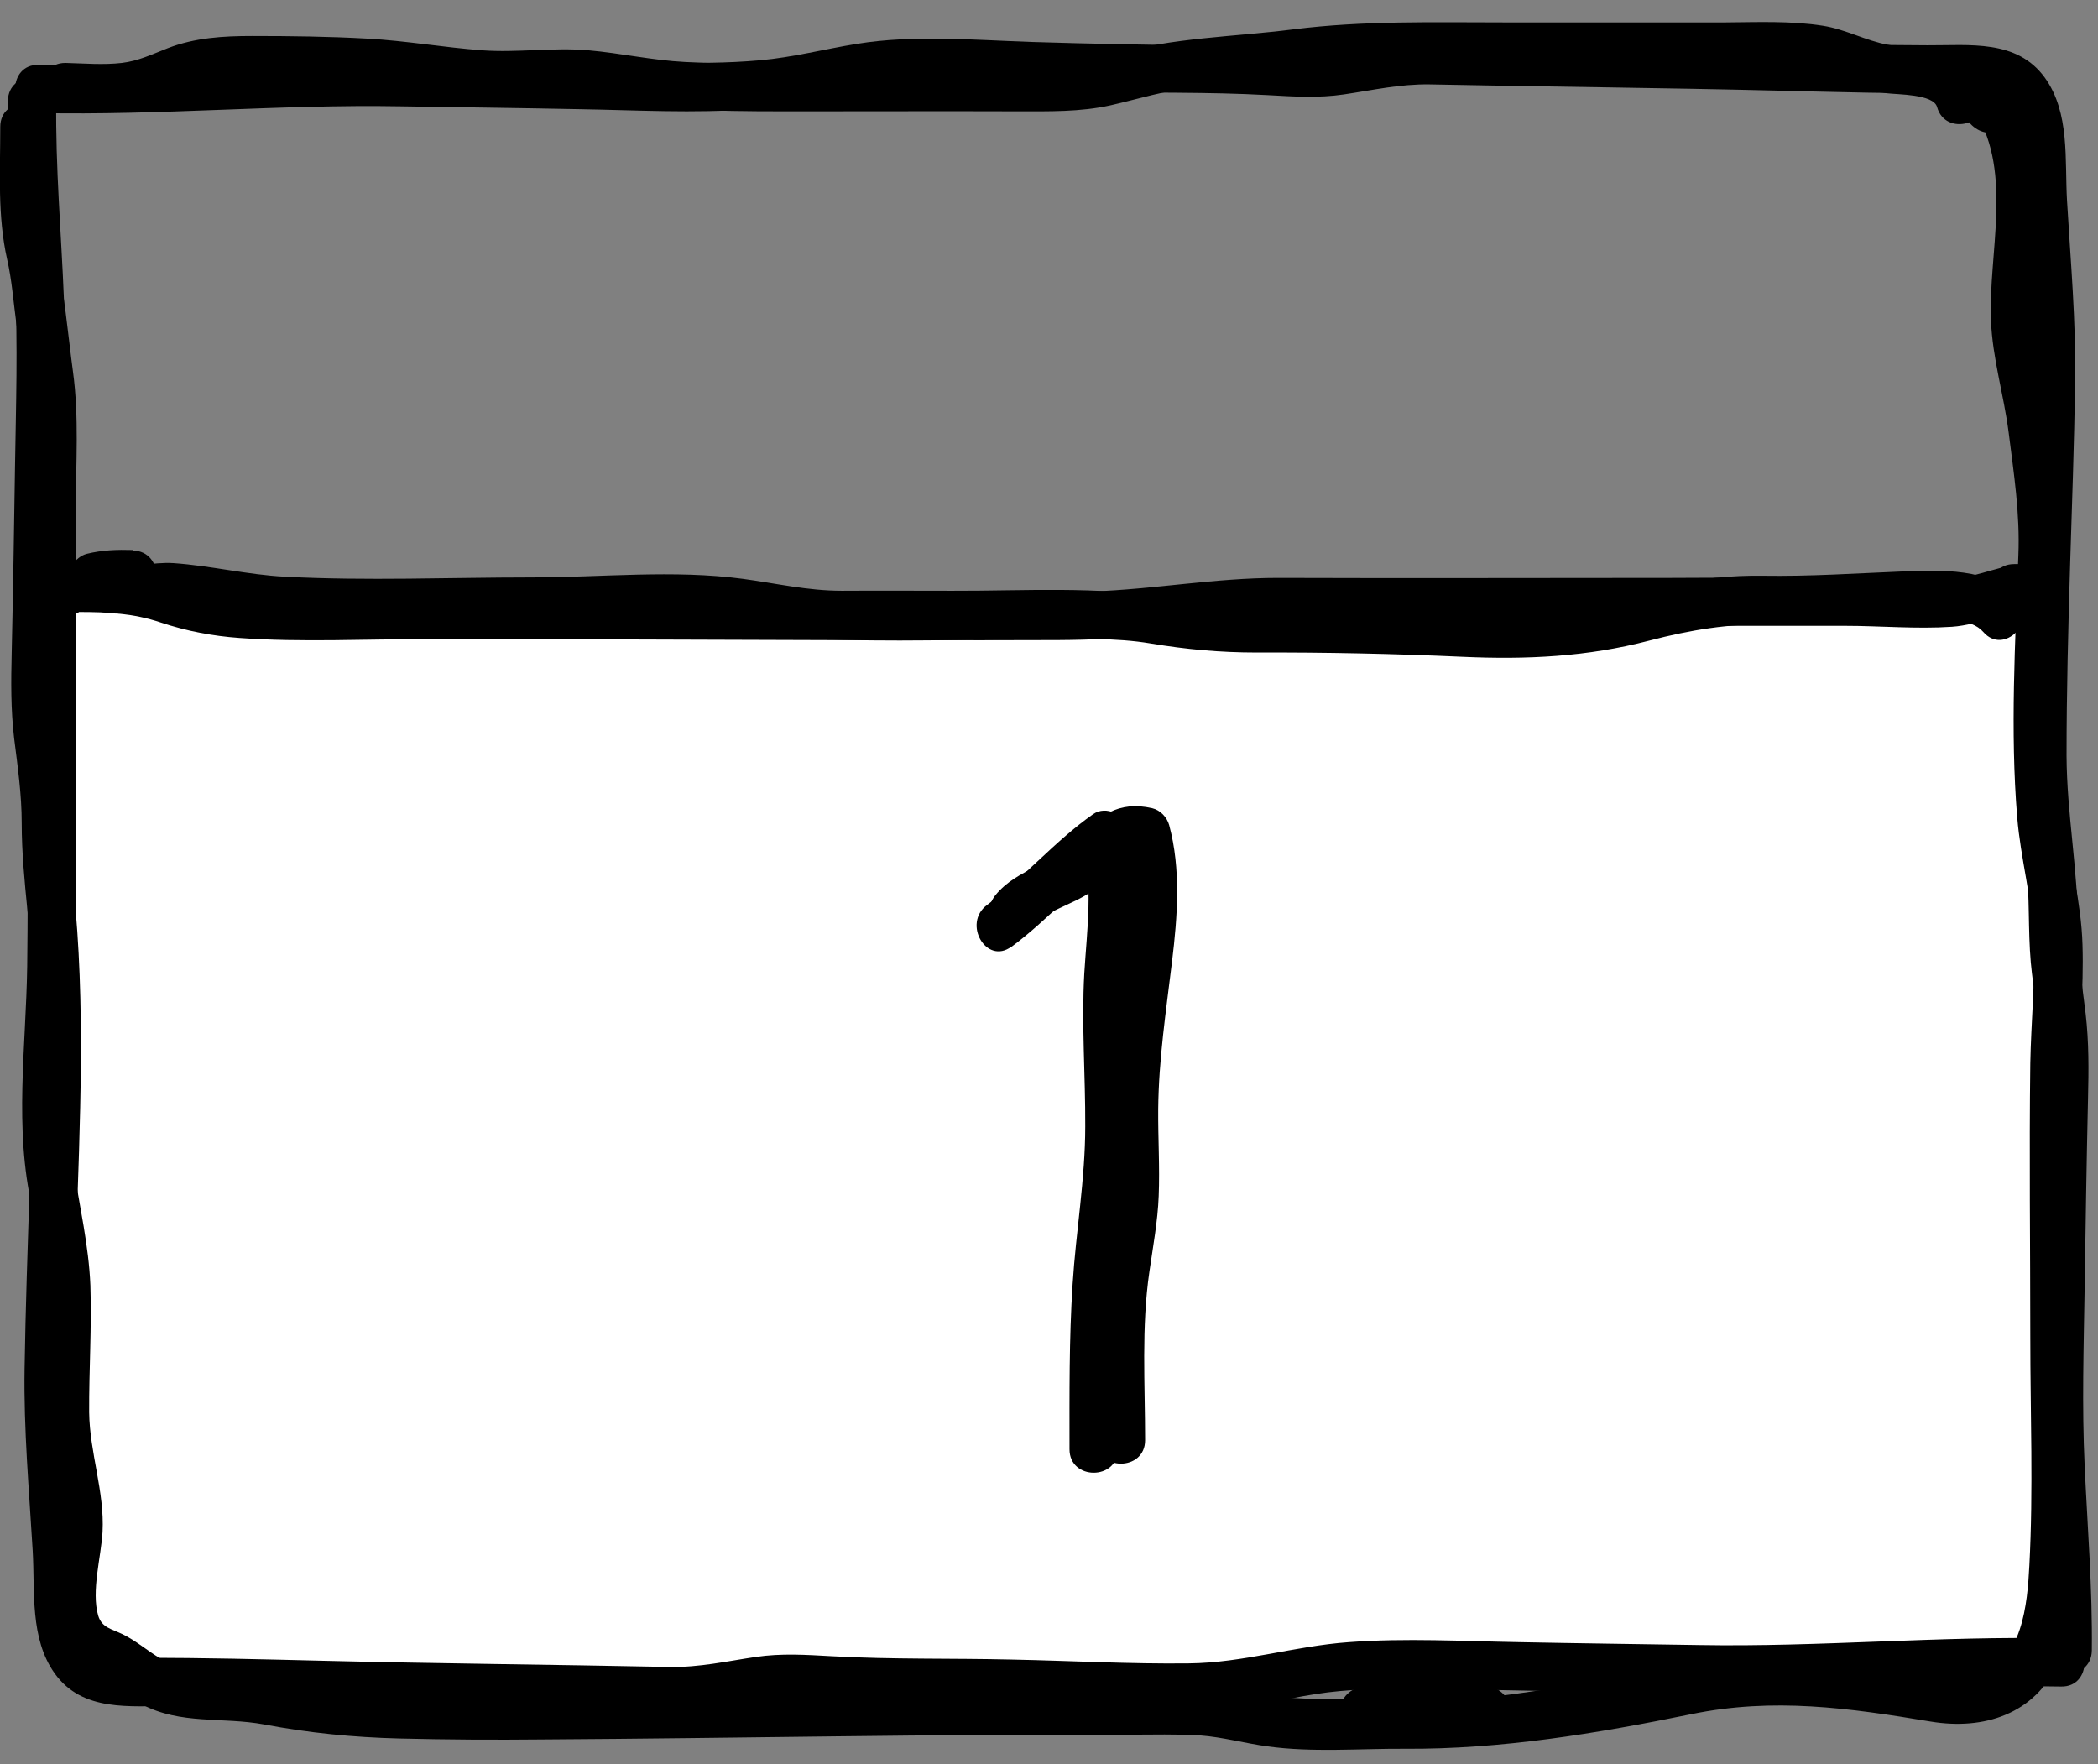
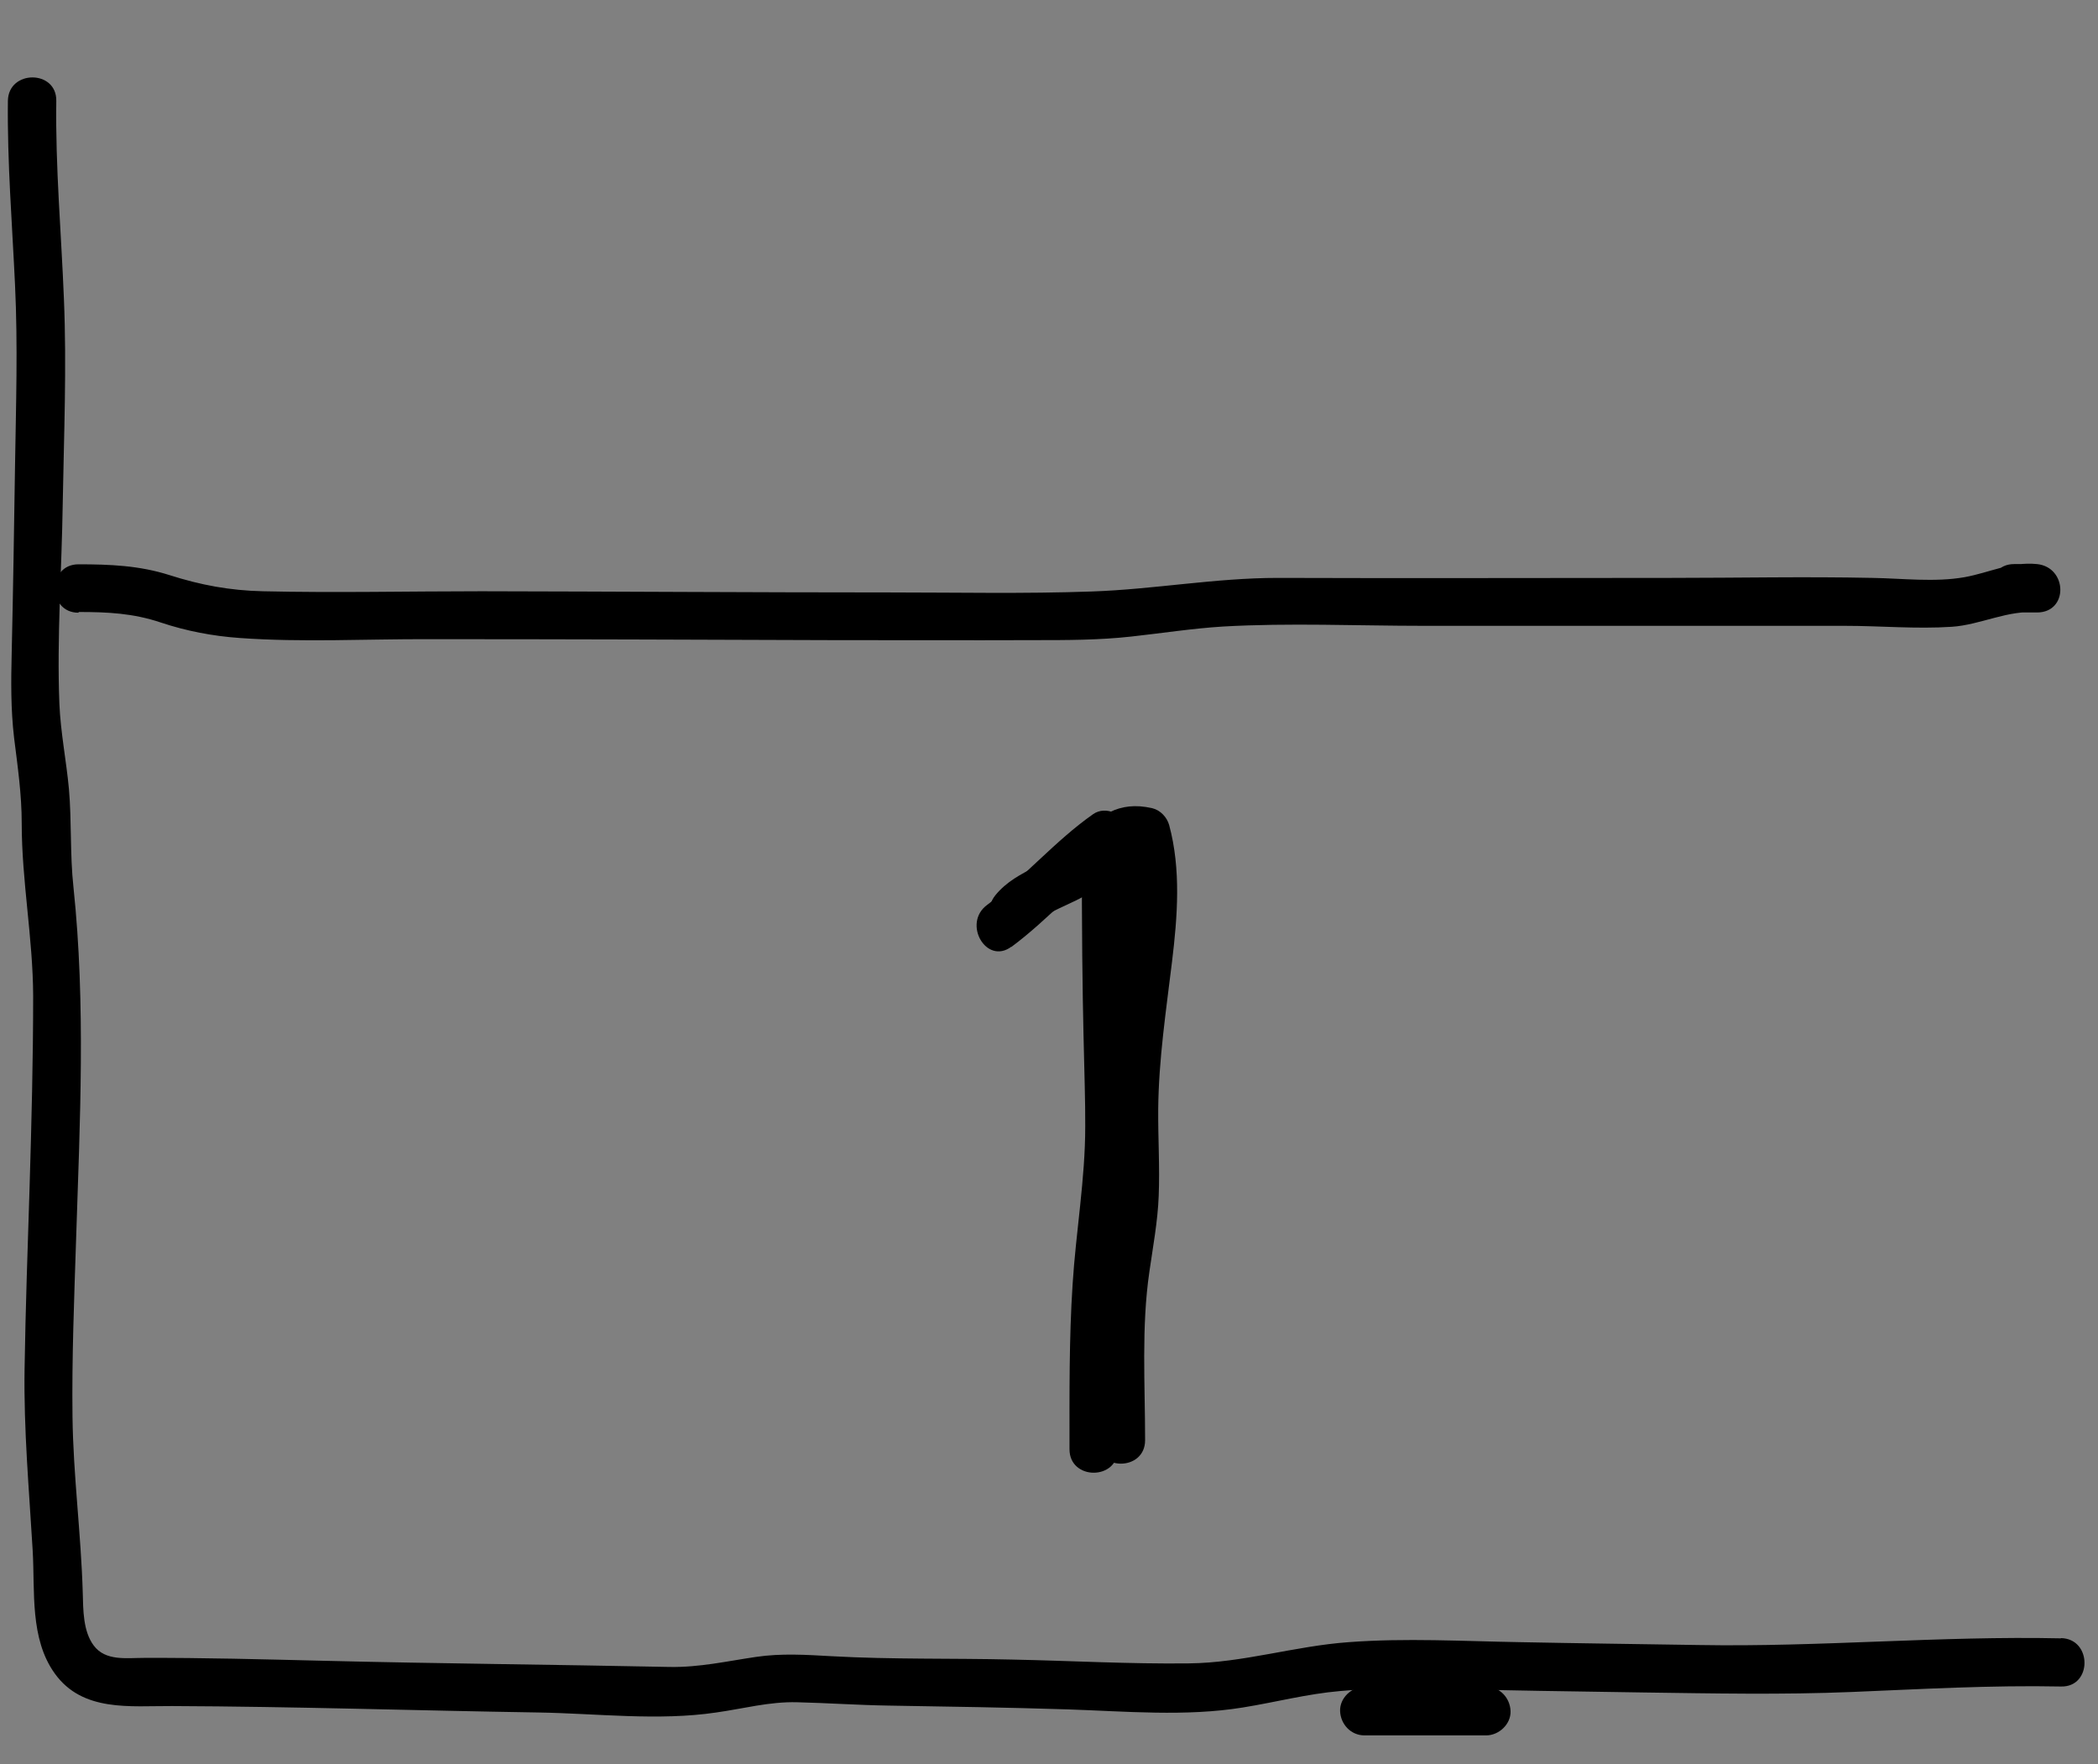
<svg xmlns="http://www.w3.org/2000/svg" width="88" height="74" viewBox="0 0 88 74" fill="none">
  <rect x="0" y="0" width="88" height="74" fill="#808080" stroke="none" />
-   <path d="M86.5 69.5L85 26L2.5 24.5L3.5 70.5L86.5 69.5Z" fill="white" style="fill:white;fill-opacity:1;" />
  <g style="mix-blend-mode:multiply">
-     <path d="M1.631 4.74C6.691 4.85 11.741 4.37 16.811 4.46C19.311 4.5 21.811 4.53 24.311 4.58C26.701 4.62 29.111 4.76 31.501 4.58C33.761 4.42 35.941 3.71 38.211 3.69C40.681 3.66 43.151 3.8 45.621 3.85C48.131 3.91 50.661 3.85 53.171 3.99C54.251 4.05 55.301 4.12 56.371 3.96C57.591 3.78 58.731 3.52 59.971 3.54C64.821 3.64 69.681 3.68 74.531 3.8C77.031 3.86 79.541 3.93 82.041 3.92C82.771 3.92 83.651 3.78 84.141 4.44C84.591 5.04 84.581 5.94 84.601 6.65C84.671 9.12 85.001 11.57 85.031 14.04C85.061 16.51 84.961 18.98 84.881 21.45C84.721 26.39 84.471 31.32 84.991 36.25C85.141 37.62 85.061 39 85.181 40.37C85.291 41.56 85.531 42.74 85.581 43.94C85.691 46.72 85.481 49.55 85.441 52.34C85.391 55.2 85.271 58.06 85.391 60.92C85.501 63.69 85.751 66.45 85.711 69.23C85.691 70.54 87.721 70.54 87.741 69.23C87.771 66.65 87.561 64.08 87.441 61.5C87.321 58.98 87.401 56.47 87.441 53.95C87.481 51.33 87.521 48.71 87.581 46.09C87.611 44.88 87.621 43.71 87.481 42.51C87.331 41.31 87.161 40.14 87.161 38.93C87.161 36.5 86.691 34.12 86.681 31.69C86.681 29.02 86.751 26.34 86.831 23.67C86.911 21.13 87.001 18.59 87.041 16.05C87.081 13.49 86.851 10.97 86.701 8.42C86.601 6.72 86.831 4.73 85.771 3.26C84.601 1.64 82.611 1.91 80.851 1.9C75.721 1.88 70.591 1.71 65.471 1.63C63.041 1.59 60.451 1.27 58.031 1.63C56.891 1.79 55.801 2.09 54.641 2.06C53.371 2.03 52.091 1.94 50.821 1.92C48.301 1.88 45.791 1.84 43.271 1.76C40.861 1.68 38.341 1.45 35.941 1.84C34.571 2.06 33.251 2.41 31.861 2.53C30.521 2.65 29.181 2.65 27.841 2.62C24.951 2.56 22.051 2.51 19.161 2.47C16.241 2.43 13.331 2.37 10.411 2.49C7.481 2.61 4.551 2.78 1.621 2.72C0.311 2.69 0.311 4.72 1.621 4.75L1.631 4.74Z" fill="black" style="fill:black;fill-opacity:1;" />
-   </g>
+     </g>
  <g style="mix-blend-mode:multiply">
    <path d="M86.441 68.72C81.381 68.61 76.331 69.09 71.261 69C68.761 68.96 66.261 68.93 63.761 68.88C61.371 68.84 58.961 68.7 56.571 68.88C54.311 69.04 52.131 69.75 49.861 69.77C47.391 69.8 44.921 69.66 42.451 69.61C39.941 69.55 37.411 69.61 34.901 69.47C33.821 69.41 32.771 69.34 31.701 69.5C30.481 69.68 29.341 69.94 28.101 69.92C23.251 69.82 18.391 69.78 13.541 69.66C11.041 69.6 8.531 69.53 6.031 69.54C5.301 69.54 4.421 69.68 3.931 69.02C3.481 68.42 3.491 67.52 3.471 66.81C3.401 64.34 3.071 61.89 3.041 59.42C3.011 56.95 3.111 54.48 3.191 52.01C3.351 47.07 3.601 42.14 3.081 37.21C2.931 35.84 3.011 34.46 2.891 33.09C2.781 31.9 2.541 30.72 2.491 29.52C2.381 26.74 2.591 23.91 2.631 21.12C2.681 18.26 2.801 15.4 2.681 12.54C2.571 9.77 2.321 7.01 2.361 4.23C2.381 2.92 0.351 2.92 0.331 4.23C0.301 6.81 0.511 9.38 0.631 11.96C0.751 14.48 0.671 16.99 0.631 19.51C0.591 22.13 0.551 24.75 0.491 27.37C0.461 28.58 0.451 29.75 0.591 30.95C0.741 32.15 0.911 33.32 0.911 34.53C0.911 36.96 1.381 39.34 1.391 41.77C1.391 44.44 1.321 47.12 1.241 49.79C1.161 52.33 1.071 54.87 1.031 57.41C0.991 59.97 1.221 62.49 1.371 65.04C1.471 66.74 1.241 68.73 2.301 70.2C3.471 71.82 5.461 71.55 7.221 71.56C12.351 71.58 17.481 71.75 22.601 71.83C25.031 71.87 27.621 72.19 30.041 71.83C31.181 71.67 32.271 71.37 33.431 71.4C34.701 71.43 35.971 71.52 37.251 71.54C39.771 71.58 42.281 71.62 44.801 71.7C47.211 71.78 49.731 72.01 52.131 71.62C53.501 71.4 54.821 71.05 56.211 70.93C57.551 70.81 58.891 70.81 60.231 70.84C63.121 70.9 66.021 70.95 68.911 70.99C71.831 71.03 74.741 71.09 77.661 70.97C80.591 70.85 83.521 70.68 86.451 70.74C87.761 70.77 87.761 68.74 86.451 68.71L86.441 68.72Z" fill="black" style="fill:black;fill-opacity:1;" />
  </g>
  <g style="mix-blend-mode:multiply">
-     <path d="M0.011 5.35C0.011 7.2 -0.11 9.06 0.3 10.88C0.5 11.76 0.56 12.63 0.68 13.52C0.8 14.46 1.03 15.39 1.111 16.34C1.28 18.26 1.141 20.25 1.141 22.18V28.39C1.141 32.43 1.19 36.48 1.141 40.53C1.091 43.93 0.581 47.3 1.351 50.66C2.18 54.31 1.31 58.06 2.001 61.71C2.291 63.24 2.231 64.56 2.12 66.1C2.041 67.17 1.881 68.64 2.7 69.49C3.091 69.9 3.631 70.1 4.13 70.34C4.78 70.65 5.311 71.15 5.95 71.49C7.58 72.35 9.331 72.01 11.07 72.33C12.98 72.69 14.8 72.87 16.75 72.92C18.75 72.97 20.761 72.98 22.761 72.96C30.96 72.91 39.17 72.73 47.37 72.76C48.35 72.76 49.35 72.73 50.331 72.79C51.281 72.86 52.211 73.12 53.16 73.25C55.041 73.51 57.02 73.34 58.91 73.35C62.941 73.38 66.99 72.71 70.941 71.9C74.391 71.19 77.55 71.64 80.981 72.21C83.221 72.58 85.341 71.9 86.341 69.74C87.27 67.74 87.21 65.39 87.21 63.23C87.21 59.21 87.21 55.18 87.21 51.16C87.21 49.16 87.21 47.15 87.21 45.15C87.21 43.31 87.41 41.47 87.35 39.63C87.3 37.82 86.8 36.09 86.65 34.29C86.49 32.34 86.531 30.37 86.581 28.41C86.63 26.53 86.671 24.65 86.71 22.76C86.751 20.95 86.421 19.18 86.18 17.39C85.96 15.75 85.501 14.2 85.531 12.54C85.561 10.95 85.76 9.37 85.701 7.78C85.65 6.35 85.38 4.96 84.63 3.72C84.46 3.44 84.1 3.18 83.751 3.22C83.16 3.28 82.71 3.45 82.451 4.02C83.07 4.28 83.691 4.54 84.311 4.8C84.501 3.67 84.171 2.94 83.05 2.65C81.781 2.33 81.24 4.28 82.51 4.61C82.671 4.65 82.831 4.69 82.981 4.73C82.74 4.49 82.51 4.26 82.27 4.02C82.3 4.1 82.32 4.18 82.35 4.26C82.171 5.3 83.671 6.17 84.21 5.04C84.061 5.11 83.91 5.18 83.76 5.25C83.471 5.08 83.18 4.91 82.88 4.75C84.421 7.29 83.4 10.63 83.51 13.43C83.57 15.02 84.05 16.56 84.251 18.13C84.471 19.87 84.731 21.54 84.66 23.29C84.531 26.92 84.311 30.65 84.611 34.28C84.751 36.01 85.24 37.7 85.3 39.44C85.371 41.16 85.191 42.88 85.16 44.6C85.111 48.43 85.16 52.26 85.16 56.09C85.16 59.27 85.29 62.48 85.121 65.66C85.04 67.23 84.841 69.76 82.951 70.21C81.71 70.5 80.341 69.97 79.111 69.78C77.52 69.54 75.9 69.38 74.29 69.41C72.561 69.44 70.93 69.83 69.24 70.14C67.35 70.48 65.441 70.79 63.541 71.05C61.59 71.32 59.66 71.29 57.7 71.28C55.751 71.28 53.91 71.31 51.99 70.95C50.2 70.62 48.38 70.69 46.571 70.69C44.641 70.69 42.711 70.7 40.781 70.71C36.85 70.73 32.91 70.74 28.98 70.81C25.101 70.87 21.221 70.94 17.34 70.86C15.441 70.82 13.64 70.74 11.771 70.37C10.13 70.04 8.191 70.44 6.721 69.56C6.181 69.24 5.721 68.83 5.151 68.55C4.67 68.32 4.271 68.27 4.12 67.77C3.821 66.75 4.24 65.31 4.301 64.26C4.391 62.56 3.76 60.94 3.74 59.24C3.731 57.46 3.85 55.69 3.791 53.91C3.72 52.22 3.341 50.64 3.091 48.98C2.841 47.34 2.941 45.64 3.021 43.99C3.22 40.31 3.18 36.64 3.18 32.96C3.18 29.09 3.18 25.21 3.18 21.34C3.18 19.43 3.321 17.49 3.061 15.59C2.841 13.95 2.7 12.24 2.341 10.63C1.95 8.88 2.05 7.11 2.041 5.32C2.041 4.01 0.011 4.01 0.011 5.32V5.35Z" fill="black" style="fill:black;fill-opacity:1;" />
-   </g>
+     </g>
  <g style="mix-blend-mode:multiply">
-     <path d="M2.73 4.66C3.93 4.67 5.16 4.78 6.33 4.45C7.36 4.16 8.23 3.63 9.33 3.55C11.93 3.37 14.65 3.52 17.24 3.77C18.61 3.9 19.94 4.16 21.32 4.15C22.74 4.13 24.11 4.04 25.52 4.26C28.28 4.69 31.03 4.67 33.82 4.67C36.78 4.67 39.75 4.66 42.71 4.67C44 4.67 45.3 4.7 46.57 4.42C47.77 4.15 48.88 3.78 50.12 3.68C52.71 3.47 55.3 3 57.9 2.97C60.83 2.94 63.76 2.97 66.7 2.97C68.46 2.97 70.22 2.97 71.98 2.97C73.37 2.97 74.83 2.84 76.2 3.09C77.21 3.27 78.1 3.77 79.13 3.91C79.58 3.97 81.1 3.94 81.25 4.49C81.6 5.75 83.56 5.21 83.21 3.95C82.69 2.09 80.75 2.17 79.2 1.88C78.26 1.71 77.42 1.23 76.46 1.08C75.12 0.87 73.75 0.93 72.39 0.94C69.28 0.94 66.17 0.94 63.06 0.94C60.12 0.94 57.19 0.86 54.26 1.23C51.76 1.55 49.19 1.57 46.76 2.27C45.42 2.65 44.11 2.65 42.73 2.65C41.12 2.65 39.51 2.65 37.89 2.65C34.84 2.65 31.77 2.76 28.73 2.6C27.36 2.53 26.04 2.23 24.68 2.11C23.19 1.98 21.7 2.22 20.22 2.11C18.61 1.99 17.03 1.71 15.42 1.62C13.81 1.53 12.19 1.51 10.57 1.51C9.36 1.51 8.18 1.58 7.04 2.02C6.4 2.27 5.8 2.56 5.11 2.64C4.33 2.73 3.53 2.66 2.75 2.64C1.44 2.63 1.44 4.66 2.75 4.67L2.73 4.66Z" fill="black" style="fill:black;fill-opacity:1;" />
-   </g>
+     </g>
  <g style="mix-blend-mode:multiply">
    <path d="M57.23 72.79H62.34C62.87 72.79 63.38 72.32 63.36 71.77C63.34 71.22 62.91 70.75 62.34 70.75H57.23C56.7 70.75 56.19 71.22 56.21 71.77C56.23 72.32 56.66 72.79 57.23 72.79Z" fill="black" style="fill:black;fill-opacity:1;" />
  </g>
  <g style="mix-blend-mode:multiply">
    <path d="M3.301 25.67C4.511 25.67 5.581 25.72 6.741 26.11C7.821 26.47 8.921 26.68 10.051 26.76C12.681 26.95 15.361 26.8 18.001 26.81C23.641 26.81 29.271 26.83 34.901 26.85C37.731 26.85 40.561 26.86 43.401 26.85C44.751 26.85 46.101 26.85 47.451 26.7C48.731 26.56 50.011 26.36 51.291 26.28C54.081 26.12 56.921 26.25 59.721 26.25C62.451 26.25 65.191 26.25 67.921 26.25C71.071 26.25 74.231 26.25 77.381 26.25C78.871 26.25 80.381 26.39 81.871 26.29C83.071 26.21 84.241 25.57 85.441 25.69V23.66C85.121 23.66 84.801 23.66 84.481 23.66C83.171 23.66 83.171 25.69 84.481 25.69C84.801 25.69 85.121 25.69 85.441 25.69C86.771 25.69 86.721 23.79 85.441 23.66C84.341 23.55 83.451 24.02 82.401 24.21C81.151 24.43 79.791 24.26 78.531 24.24C75.721 24.18 72.911 24.24 70.101 24.24C64.601 24.24 59.101 24.26 53.601 24.24C50.971 24.24 48.411 24.72 45.791 24.81C42.971 24.91 40.141 24.85 37.331 24.85C31.621 24.85 25.901 24.81 20.191 24.8C17.141 24.8 14.071 24.87 11.021 24.8C9.651 24.77 8.411 24.54 7.101 24.12C5.841 23.72 4.611 23.67 3.291 23.67C1.981 23.67 1.981 25.7 3.291 25.7L3.301 25.67Z" fill="black" style="fill:black;fill-opacity:1;" />
  </g>
  <g style="mix-blend-mode:multiply">
-     <path d="M42.42 39.72C44 38.55 45.27 37.03 46.87 35.91C46.37 35.71 45.88 35.51 45.38 35.3C45.87 37.08 45.59 39.01 45.48 40.83C45.36 42.97 45.53 45.11 45.52 47.24C45.52 49.47 45.13 51.65 44.99 53.87C44.84 56.17 44.86 58.48 44.86 60.79C44.86 62.1 46.89 62.1 46.89 60.79V60.42C46.89 59.11 44.86 59.11 44.86 60.42V60.79H46.89C46.89 58.48 46.87 56.18 47.02 53.87C47.17 51.52 47.56 49.23 47.55 46.87C47.54 44.75 47.39 42.64 47.53 40.52C47.65 38.61 47.85 36.63 47.34 34.76C47.18 34.17 46.39 33.77 45.85 34.15C44.24 35.28 42.97 36.8 41.4 37.96C40.36 38.73 41.37 40.49 42.42 39.71V39.72Z" fill="black" style="fill:black;fill-opacity:1;" />
+     <path d="M42.42 39.72C44 38.55 45.27 37.03 46.87 35.91C46.37 35.71 45.88 35.51 45.38 35.3C45.36 42.97 45.53 45.11 45.52 47.24C45.52 49.47 45.13 51.65 44.99 53.87C44.84 56.17 44.86 58.48 44.86 60.79C44.86 62.1 46.89 62.1 46.89 60.79V60.42C46.89 59.11 44.86 59.11 44.86 60.42V60.79H46.89C46.89 58.48 46.87 56.18 47.02 53.87C47.17 51.52 47.56 49.23 47.55 46.87C47.54 44.75 47.39 42.64 47.53 40.52C47.65 38.61 47.85 36.63 47.34 34.76C47.18 34.17 46.39 33.77 45.85 34.15C44.24 35.28 42.97 36.8 41.4 37.96C40.36 38.73 41.37 40.49 42.42 39.71V39.72Z" fill="black" style="fill:black;fill-opacity:1;" />
  </g>
  <g style="mix-blend-mode:multiply">
-     <path d="M5.571 23.07C4.911 23.05 4.291 23.07 3.641 23.23C3.141 23.36 2.741 23.97 2.931 24.48C3.641 26.41 5.861 25.5 7.381 25.66C8.781 25.81 10.161 26.1 11.571 26.19C13.131 26.29 14.711 26.23 16.281 26.23C19.461 26.23 22.651 26.28 25.831 26.23C27.241 26.21 28.661 26.13 30.081 26.2C31.451 26.27 32.761 26.72 34.131 26.79C37.321 26.95 40.571 26.81 43.771 26.81C45.281 26.81 46.771 26.74 48.261 26.99C49.761 27.24 51.191 27.37 52.711 27.37C55.601 27.36 58.471 27.42 61.361 27.55C64.041 27.67 66.581 27.55 69.181 26.87C70.911 26.42 72.531 26.15 74.331 26.19C75.451 26.22 76.541 26.24 77.651 26.15C78.701 26.07 79.741 25.97 80.791 25.98C81.501 25.98 82.671 25.91 83.191 26.51C84.051 27.5 85.481 26.06 84.631 25.07C83.521 23.8 81.321 23.91 79.801 23.97C77.831 24.05 75.921 24.18 73.951 24.15C72.621 24.13 71.341 24.26 70.051 24.56C68.611 24.89 67.211 25.36 65.731 25.5C63.011 25.75 60.281 25.4 57.561 25.35C54.701 25.29 51.821 25.54 48.991 25.07C46.021 24.58 42.961 24.79 39.951 24.78C38.401 24.78 36.861 24.77 35.311 24.78C33.871 24.78 32.571 24.47 31.161 24.28C28.261 23.89 25.211 24.22 22.281 24.22C18.851 24.22 15.381 24.37 11.951 24.19C10.381 24.11 8.851 23.73 7.281 23.62C6.831 23.59 6.391 23.65 5.941 23.69C5.711 23.71 5.491 23.73 5.261 23.74C4.801 23.74 4.751 23.56 4.901 23.96C4.661 24.38 4.431 24.79 4.191 25.21C4.661 25.09 5.101 25.11 5.581 25.12C6.891 25.16 6.891 23.13 5.581 23.09L5.571 23.07Z" fill="black" style="fill:black;fill-opacity:1;" />
-   </g>
+     </g>
  <g style="mix-blend-mode:multiply">
    <path d="M43.191 38.99C43.881 38.14 44.961 37.99 45.831 37.36C46.381 36.97 47.061 35.69 47.801 35.86L47.091 35.15C47.571 36.91 47.341 38.86 47.091 40.64C46.811 42.74 46.551 44.78 46.551 46.91C46.551 48 46.611 49.09 46.571 50.17C46.521 51.28 46.301 52.38 46.151 53.48C45.851 55.76 46.001 58.12 46.001 60.41C46.001 61.72 48.031 61.72 48.031 60.41C48.031 58.07 47.871 55.66 48.211 53.34C48.361 52.29 48.561 51.23 48.601 50.17C48.651 48.96 48.571 47.74 48.581 46.52C48.601 44.43 48.911 42.4 49.161 40.33C49.391 38.44 49.541 36.46 49.041 34.61C48.951 34.28 48.671 33.98 48.331 33.9C46.901 33.57 46.061 34.23 45.151 35.23C44.191 36.28 42.681 36.41 41.751 37.55C40.931 38.56 42.361 40 43.191 38.99Z" fill="black" style="fill:black;fill-opacity:1;" />
  </g>
</svg>